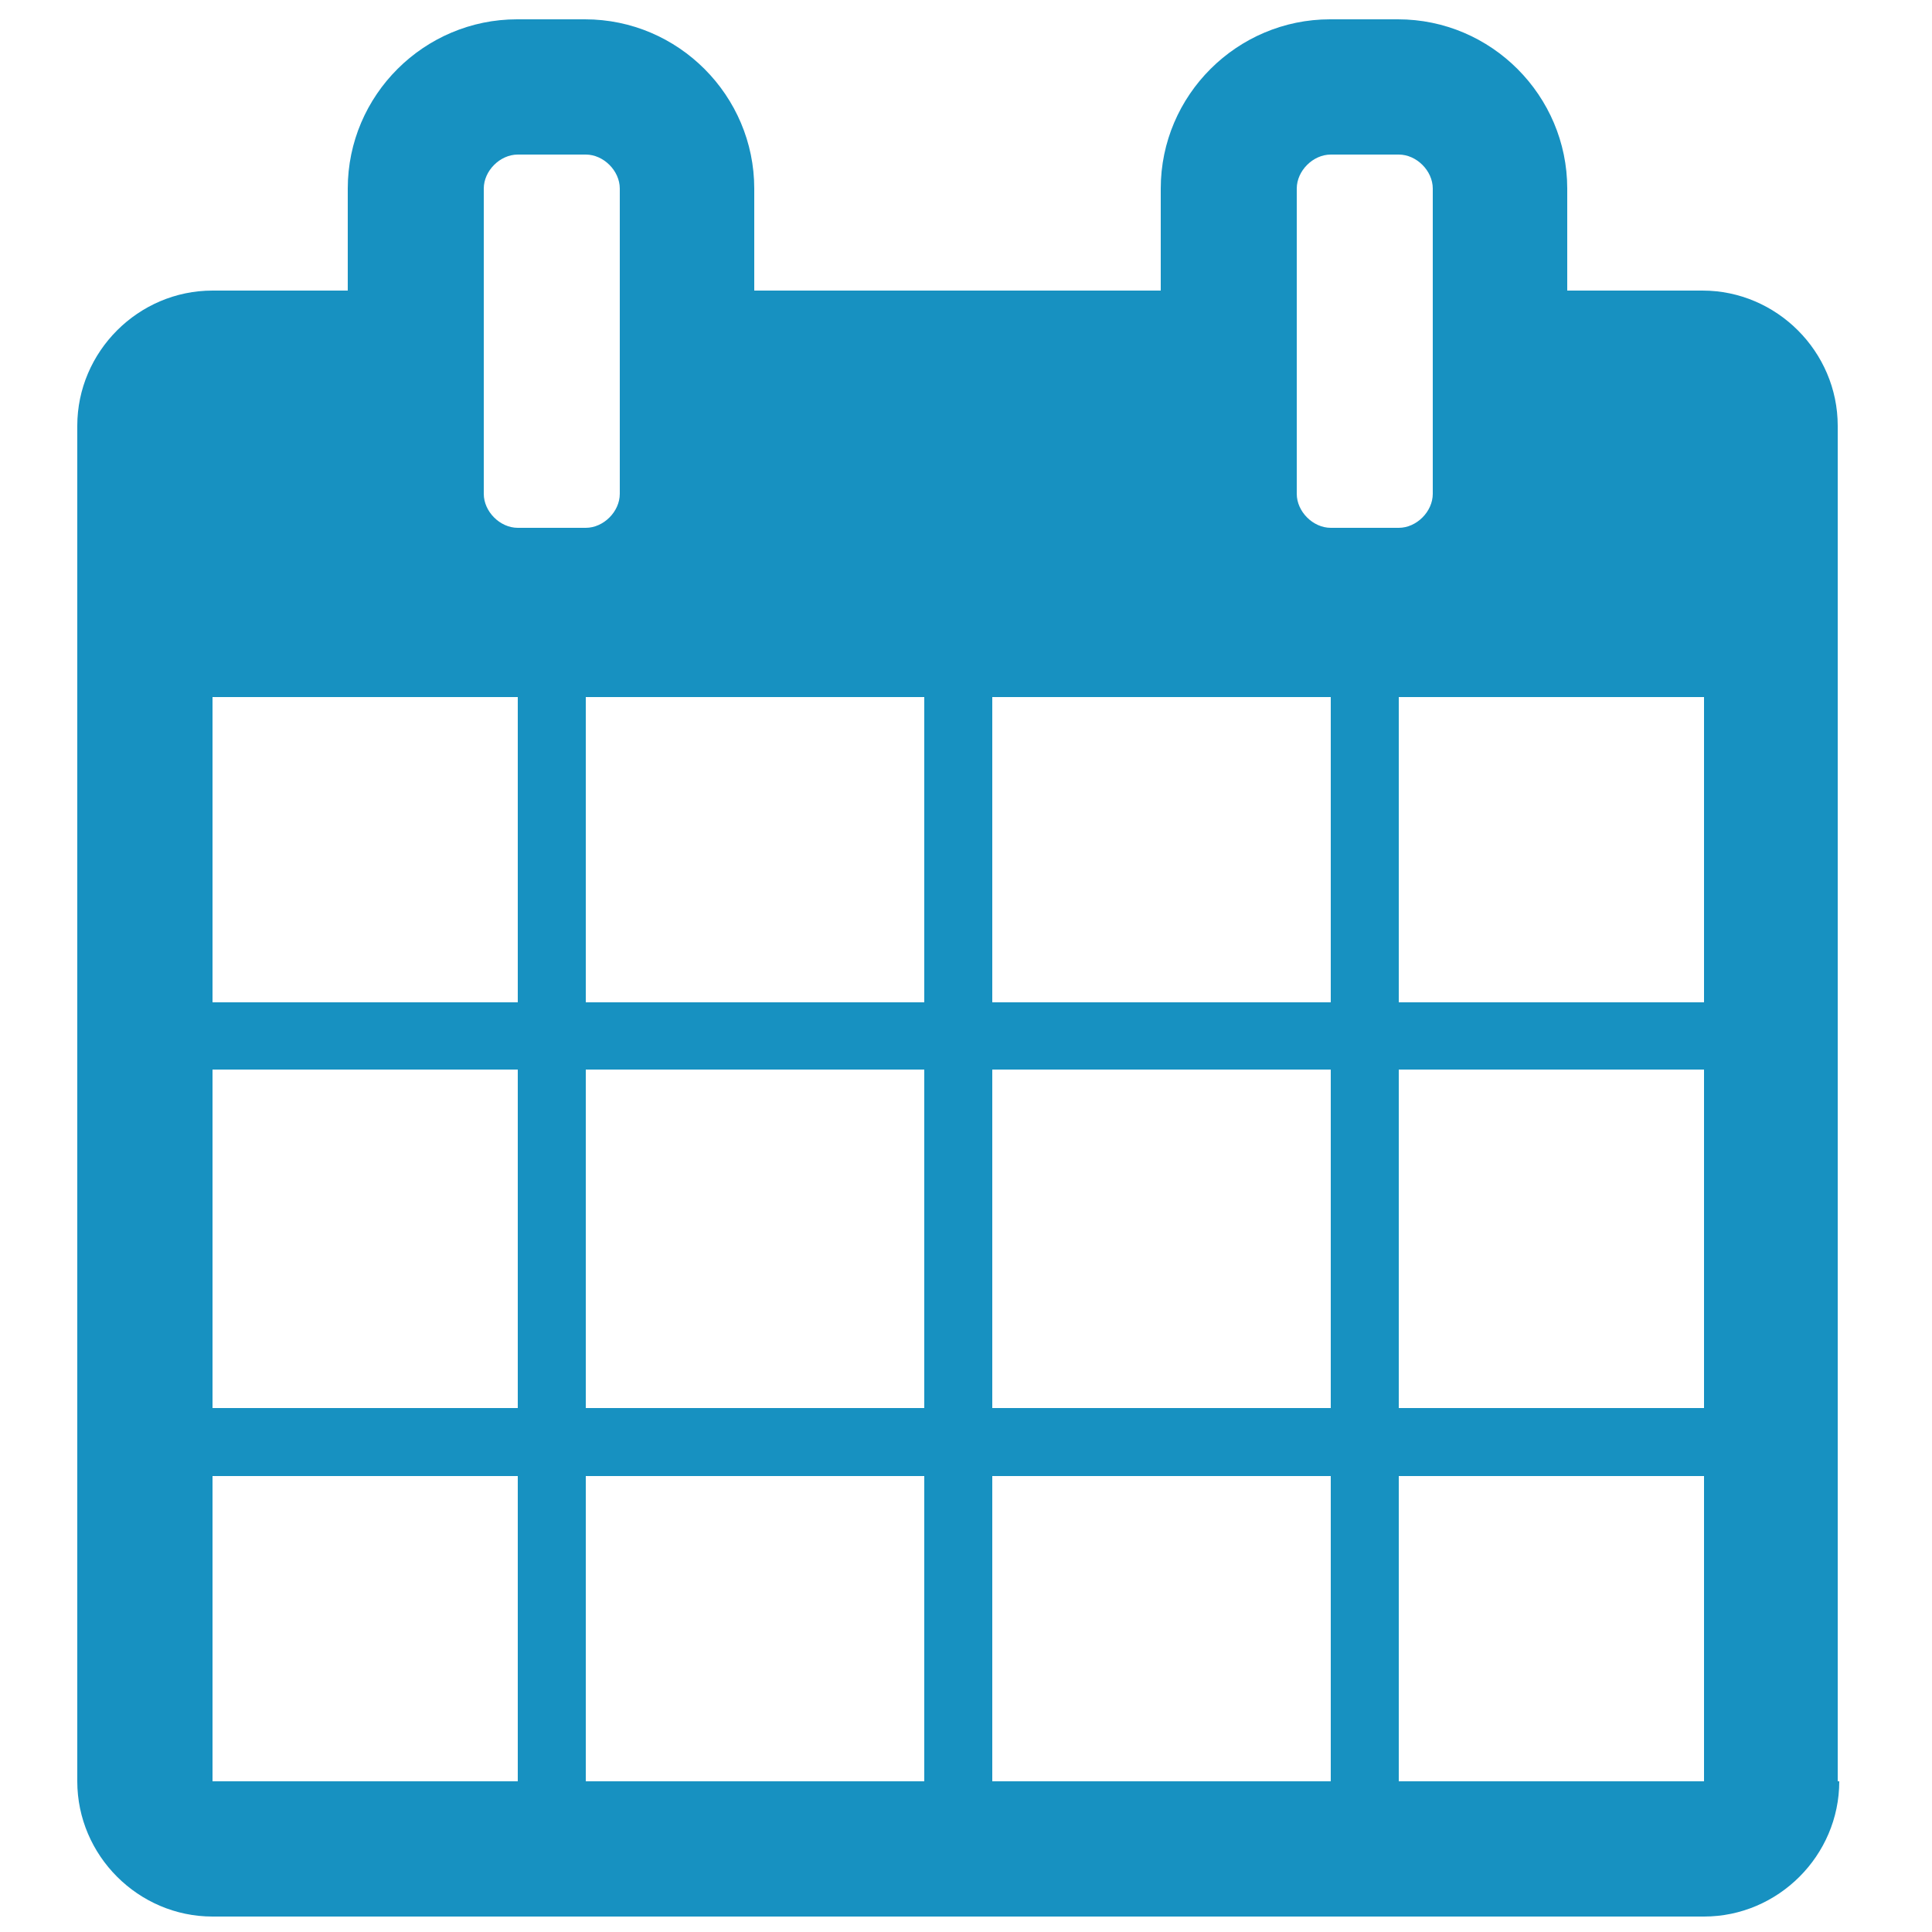
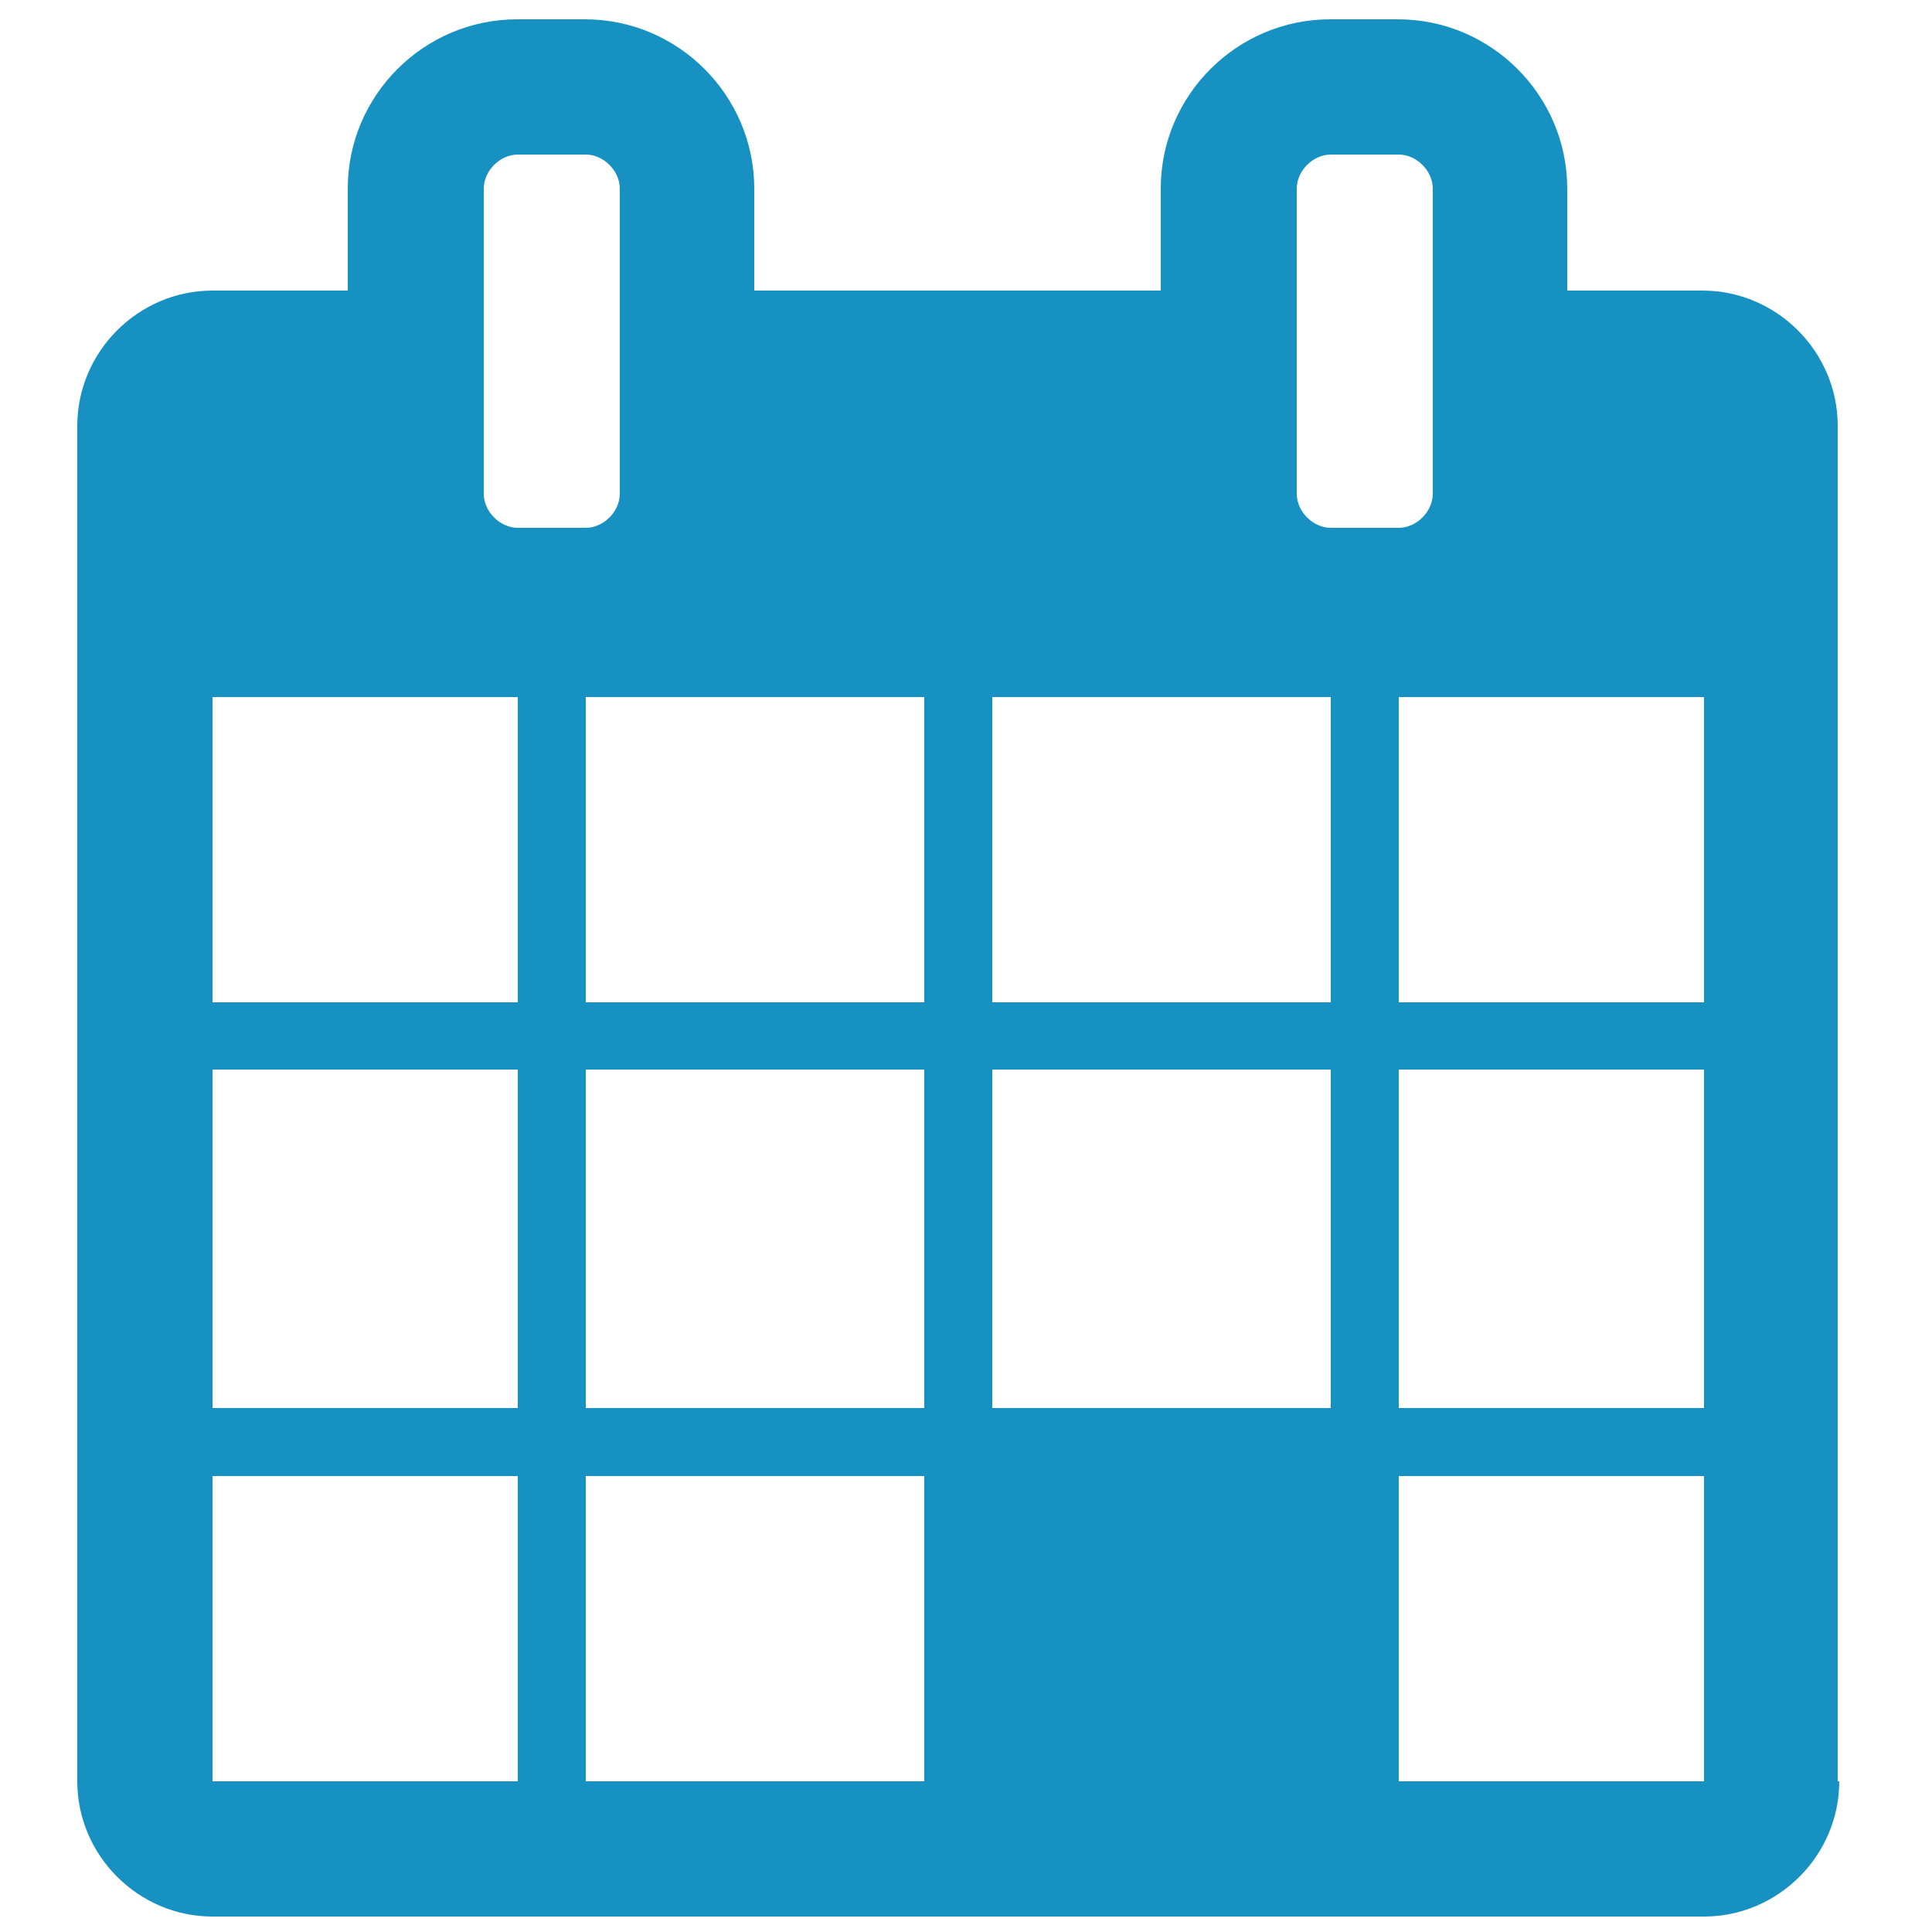
<svg xmlns="http://www.w3.org/2000/svg" version="1.1" id="Calque_1" x="0px" y="0px" viewBox="0 0 250 250" style="enable-background:new 0 0 250 250;" xml:space="preserve">
  <style type="text/css">
	.st0{fill:#1791C1;}
</style>
  <g>
-     <path class="st0" d="M238,230.5c0,9.6-7.9,17.5-17.5,17.5H27.5c-9.6,0-17.5-7.9-17.5-17.5V55.1c0-9.6,7.9-17.5,17.5-17.5h17.5V24.4   c0-12.1,9.9-21.9,21.9-21.9h8.8c12.1,0,21.9,9.9,21.9,21.9v13.2h52.6V24.4c0-12.1,9.9-21.9,21.9-21.9h8.8   c12.1,0,21.9,9.9,21.9,21.9v13.2h17.5c9.6,0,17.5,7.9,17.5,17.5V230.5z M67,129.6V90.2H27.5v39.5H67z M67,182.2v-43.8H27.5v43.8H67   z M67,230.5V191H27.5v39.5H67z M80.2,24.4c0-2.3-2.1-4.4-4.4-4.4H67c-2.3,0-4.4,2.1-4.4,4.4v39.5c0,2.3,2.1,4.4,4.4,4.4h8.8   c2.3,0,4.4-2.1,4.4-4.4V24.4z M119.6,129.6V90.2H75.8v39.5H119.6z M119.6,182.2v-43.8H75.8v43.8H119.6z M119.6,230.5V191H75.8v39.5   H119.6z M172.2,129.6V90.2h-43.8v39.5H172.2z M172.2,182.2v-43.8h-43.8v43.8H172.2z M172.2,230.5V191h-43.8v39.5H172.2z    M185.4,24.4c0-2.3-2.1-4.4-4.4-4.4h-8.8c-2.3,0-4.4,2.1-4.4,4.4v39.5c0,2.3,2.1,4.4,4.4,4.4h8.8c2.3,0,4.4-2.1,4.4-4.4V24.4z    M220.5,129.6V90.2H181v39.5H220.5z M220.5,182.2v-43.8H181v43.8H220.5z M220.5,230.5V191H181v39.5H220.5z" />
+     <path class="st0" d="M238,230.5c0,9.6-7.9,17.5-17.5,17.5H27.5c-9.6,0-17.5-7.9-17.5-17.5V55.1c0-9.6,7.9-17.5,17.5-17.5h17.5V24.4   c0-12.1,9.9-21.9,21.9-21.9h8.8c12.1,0,21.9,9.9,21.9,21.9v13.2h52.6V24.4c0-12.1,9.9-21.9,21.9-21.9h8.8   c12.1,0,21.9,9.9,21.9,21.9v13.2h17.5c9.6,0,17.5,7.9,17.5,17.5V230.5z M67,129.6V90.2H27.5v39.5H67z M67,182.2v-43.8H27.5v43.8H67   z M67,230.5V191H27.5v39.5H67z M80.2,24.4c0-2.3-2.1-4.4-4.4-4.4H67c-2.3,0-4.4,2.1-4.4,4.4v39.5c0,2.3,2.1,4.4,4.4,4.4h8.8   c2.3,0,4.4-2.1,4.4-4.4V24.4z M119.6,129.6V90.2H75.8v39.5H119.6z M119.6,182.2v-43.8H75.8v43.8H119.6z M119.6,230.5V191H75.8v39.5   H119.6z M172.2,129.6V90.2h-43.8v39.5H172.2z M172.2,182.2v-43.8h-43.8v43.8H172.2z M172.2,230.5V191v39.5H172.2z    M185.4,24.4c0-2.3-2.1-4.4-4.4-4.4h-8.8c-2.3,0-4.4,2.1-4.4,4.4v39.5c0,2.3,2.1,4.4,4.4,4.4h8.8c2.3,0,4.4-2.1,4.4-4.4V24.4z    M220.5,129.6V90.2H181v39.5H220.5z M220.5,182.2v-43.8H181v43.8H220.5z M220.5,230.5V191H181v39.5H220.5z" />
  </g>
</svg>